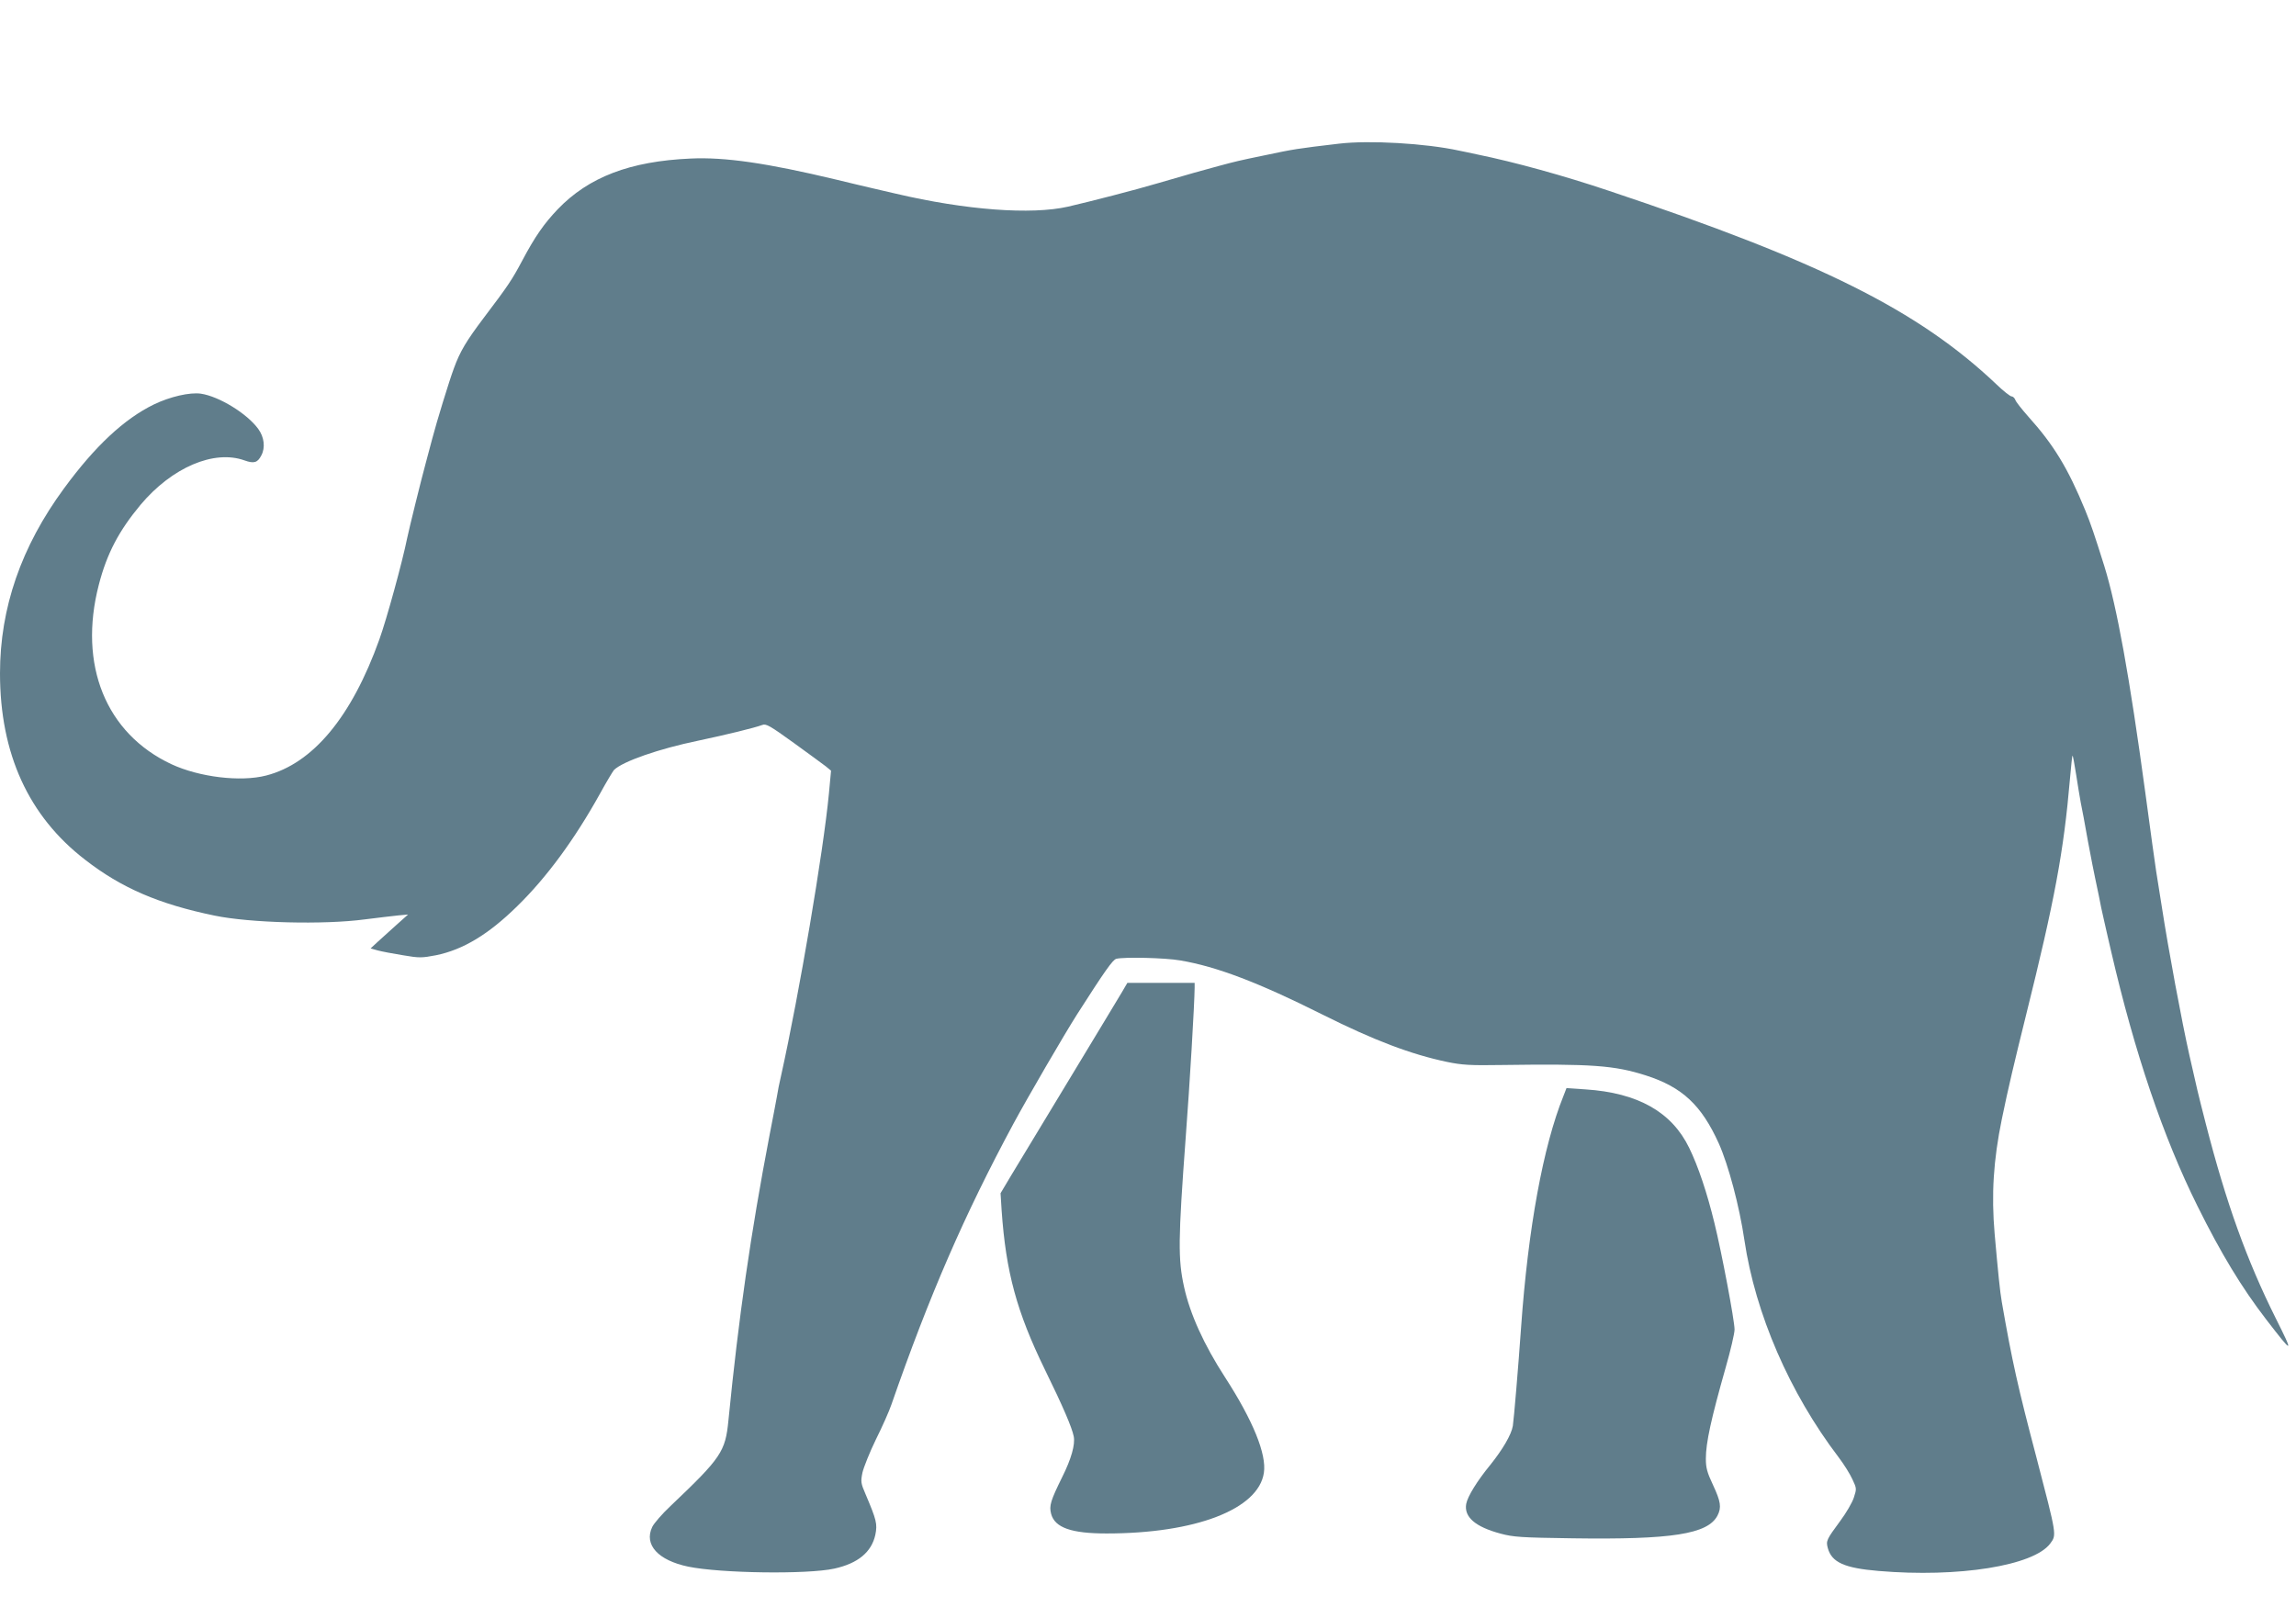
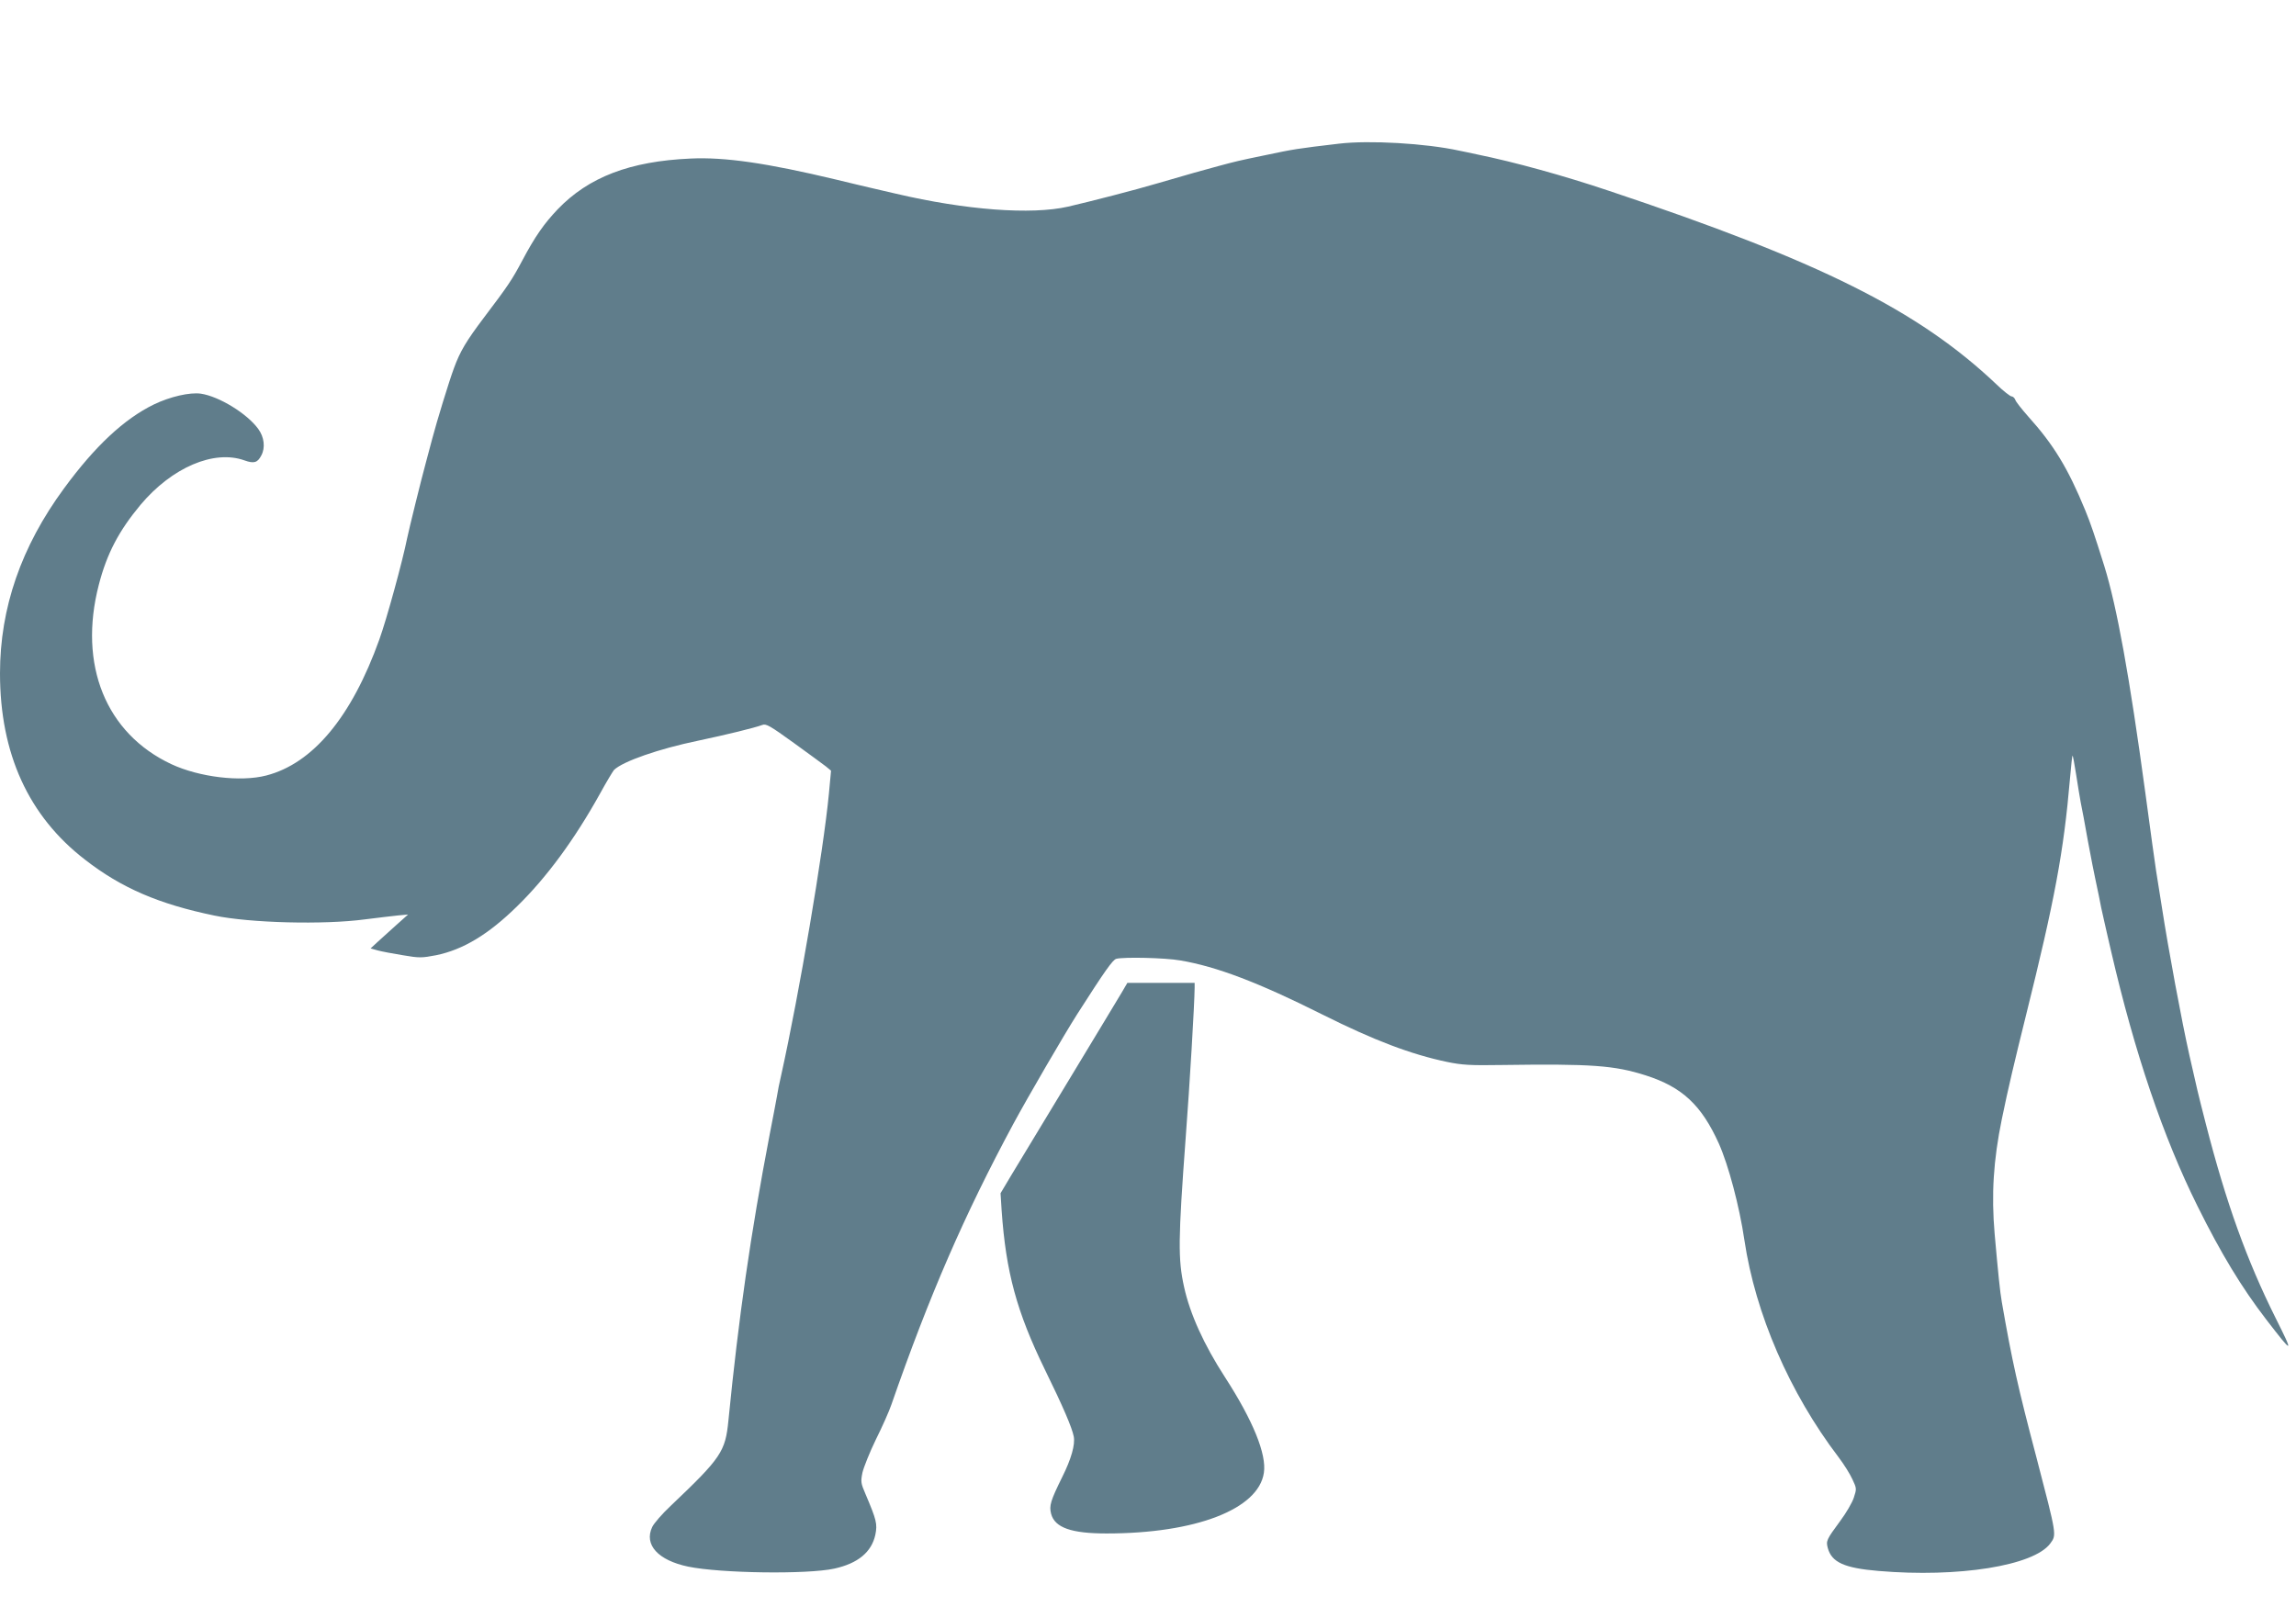
<svg xmlns="http://www.w3.org/2000/svg" version="1.0" width="1280pt" height="896pt" viewBox="0 0 1280 896" preserveAspectRatio="xMidYMid meet">
  <g transform="translate(0,896) scale(0.1,-0.1)" fill="#607d8b" stroke="none">
    <path d="M7465 8159 c-237 -28 -249 -30 -415 -65 -146 -30 -161 -34 -258 -60 -93 -25 -153 -42 -342 -97 -117 -35 -374 -101 -495 -129 -206 -47 -572 -19 -960 72 -22 5 -78 18 -125 29 -47 11 -141 33 -210 50 -385 92 -619 126 -810 117 -338 -15 -568 -103 -741 -283 -76 -80 -126 -151 -197 -285 -58 -109 -78 -139 -215 -320 -98 -130 -132 -187 -166 -280 -28 -75 -96 -298 -121 -393 -12 -44 -28 -105 -36 -135 -24 -87 -94 -371 -104 -420 -26 -130 -114 -451 -155 -565 -155 -433 -371 -692 -631 -759 -143 -37 -373 -9 -528 63 -366 171 -521 554 -405 1001 45 174 112 301 233 446 175 208 409 308 579 247 53 -19 73 -13 94 28 23 43 16 102 -17 147 -62 86 -219 182 -320 197 -62 9 -173 -17 -262 -60 -166 -81 -328 -232 -501 -468 -239 -325 -357 -667 -357 -1031 0 -448 159 -797 475 -1040 202 -157 411 -247 721 -311 197 -41 609 -52 839 -21 72 9 155 19 185 22 l55 5 -65 -58 c-35 -32 -82 -74 -104 -94 l-40 -37 39 -11 c22 -6 85 -18 141 -27 93 -16 106 -15 185 0 151 31 292 116 452 273 165 161 321 374 462 628 36 66 72 125 78 132 49 48 251 118 468 163 156 33 313 71 359 88 21 8 42 -4 175 -100 82 -59 163 -119 179 -131 l29 -24 -12 -129 c-31 -324 -165 -1113 -266 -1569 -9 -38 -20 -92 -24 -120 -5 -27 -23 -124 -41 -215 -105 -549 -172 -1012 -229 -1589 -17 -175 -40 -209 -322 -477 -47 -44 -93 -97 -103 -118 -47 -99 33 -186 201 -221 180 -37 663 -44 814 -11 132 29 208 92 229 189 12 60 7 81 -55 227 -26 60 -27 69 -17 119 7 30 40 113 75 185 36 72 75 160 87 196 211 607 406 1056 680 1565 80 148 283 497 355 610 156 244 198 303 218 309 42 11 272 6 357 -9 202 -34 436 -123 793 -302 288 -144 494 -222 695 -264 83 -17 127 -20 307 -17 497 7 625 -2 800 -58 203 -65 310 -165 407 -379 54 -121 115 -350 143 -540 61 -410 251 -850 525 -1210 29 -38 64 -94 77 -123 24 -51 24 -53 8 -102 -9 -28 -43 -86 -75 -129 -78 -106 -81 -112 -70 -153 22 -79 92 -111 283 -127 445 -38 865 29 957 153 36 49 37 42 -76 476 -105 398 -137 542 -194 870 -10 55 -21 166 -40 380 -19 220 -7 411 40 640 35 171 71 322 135 580 159 639 210 910 245 1319 6 69 12 126 14 128 2 2 11 -45 20 -104 9 -60 21 -130 26 -158 6 -27 24 -124 40 -215 17 -91 35 -183 40 -205 5 -22 14 -67 21 -100 6 -33 19 -97 30 -142 10 -46 28 -122 39 -170 130 -561 289 -1032 481 -1418 131 -264 246 -454 383 -632 152 -197 155 -197 52 9 -160 321 -275 639 -389 1083 -45 175 -49 194 -91 380 -43 191 -117 588 -155 835 -12 74 -26 162 -31 195 -8 53 -29 204 -60 435 -88 648 -158 1036 -229 1265 -54 172 -76 237 -106 310 -97 236 -176 365 -318 523 -36 41 -69 82 -72 93 -4 10 -13 19 -21 19 -7 0 -46 30 -85 68 -435 412 -982 685 -2159 1078 -253 85 -525 160 -735 203 -33 7 -78 17 -100 21 -187 41 -502 59 -670 39z" />
    <path d="M6254 3427 c-17 -28 -149 -248 -294 -487 -144 -239 -290 -479 -323 -534 l-59 -99 6 -96 c24 -344 84 -565 241 -887 102 -208 151 -323 161 -373 9 -45 -14 -126 -64 -226 -65 -132 -74 -160 -62 -206 21 -77 113 -109 309 -109 496 0 847 135 877 338 16 104 -61 292 -216 532 -118 182 -196 354 -229 505 -34 154 -33 263 9 830 23 303 49 744 50 838 l0 27 -187 0 -188 0 -31 -53z" />
-     <path d="M8716 2849 c-113 -280 -197 -738 -236 -1289 -16 -227 -40 -510 -46 -550 -8 -49 -57 -132 -126 -218 -73 -89 -126 -175 -134 -217 -13 -73 50 -128 192 -166 71 -19 113 -22 400 -26 554 -8 755 23 809 127 23 45 18 78 -25 170 -33 70 -40 96 -40 147 0 89 29 221 111 510 27 94 49 189 49 210 0 50 -72 431 -112 593 -41 169 -91 318 -141 420 -97 200 -286 307 -578 326 l-106 7 -17 -44z" />
  </g>
</svg>